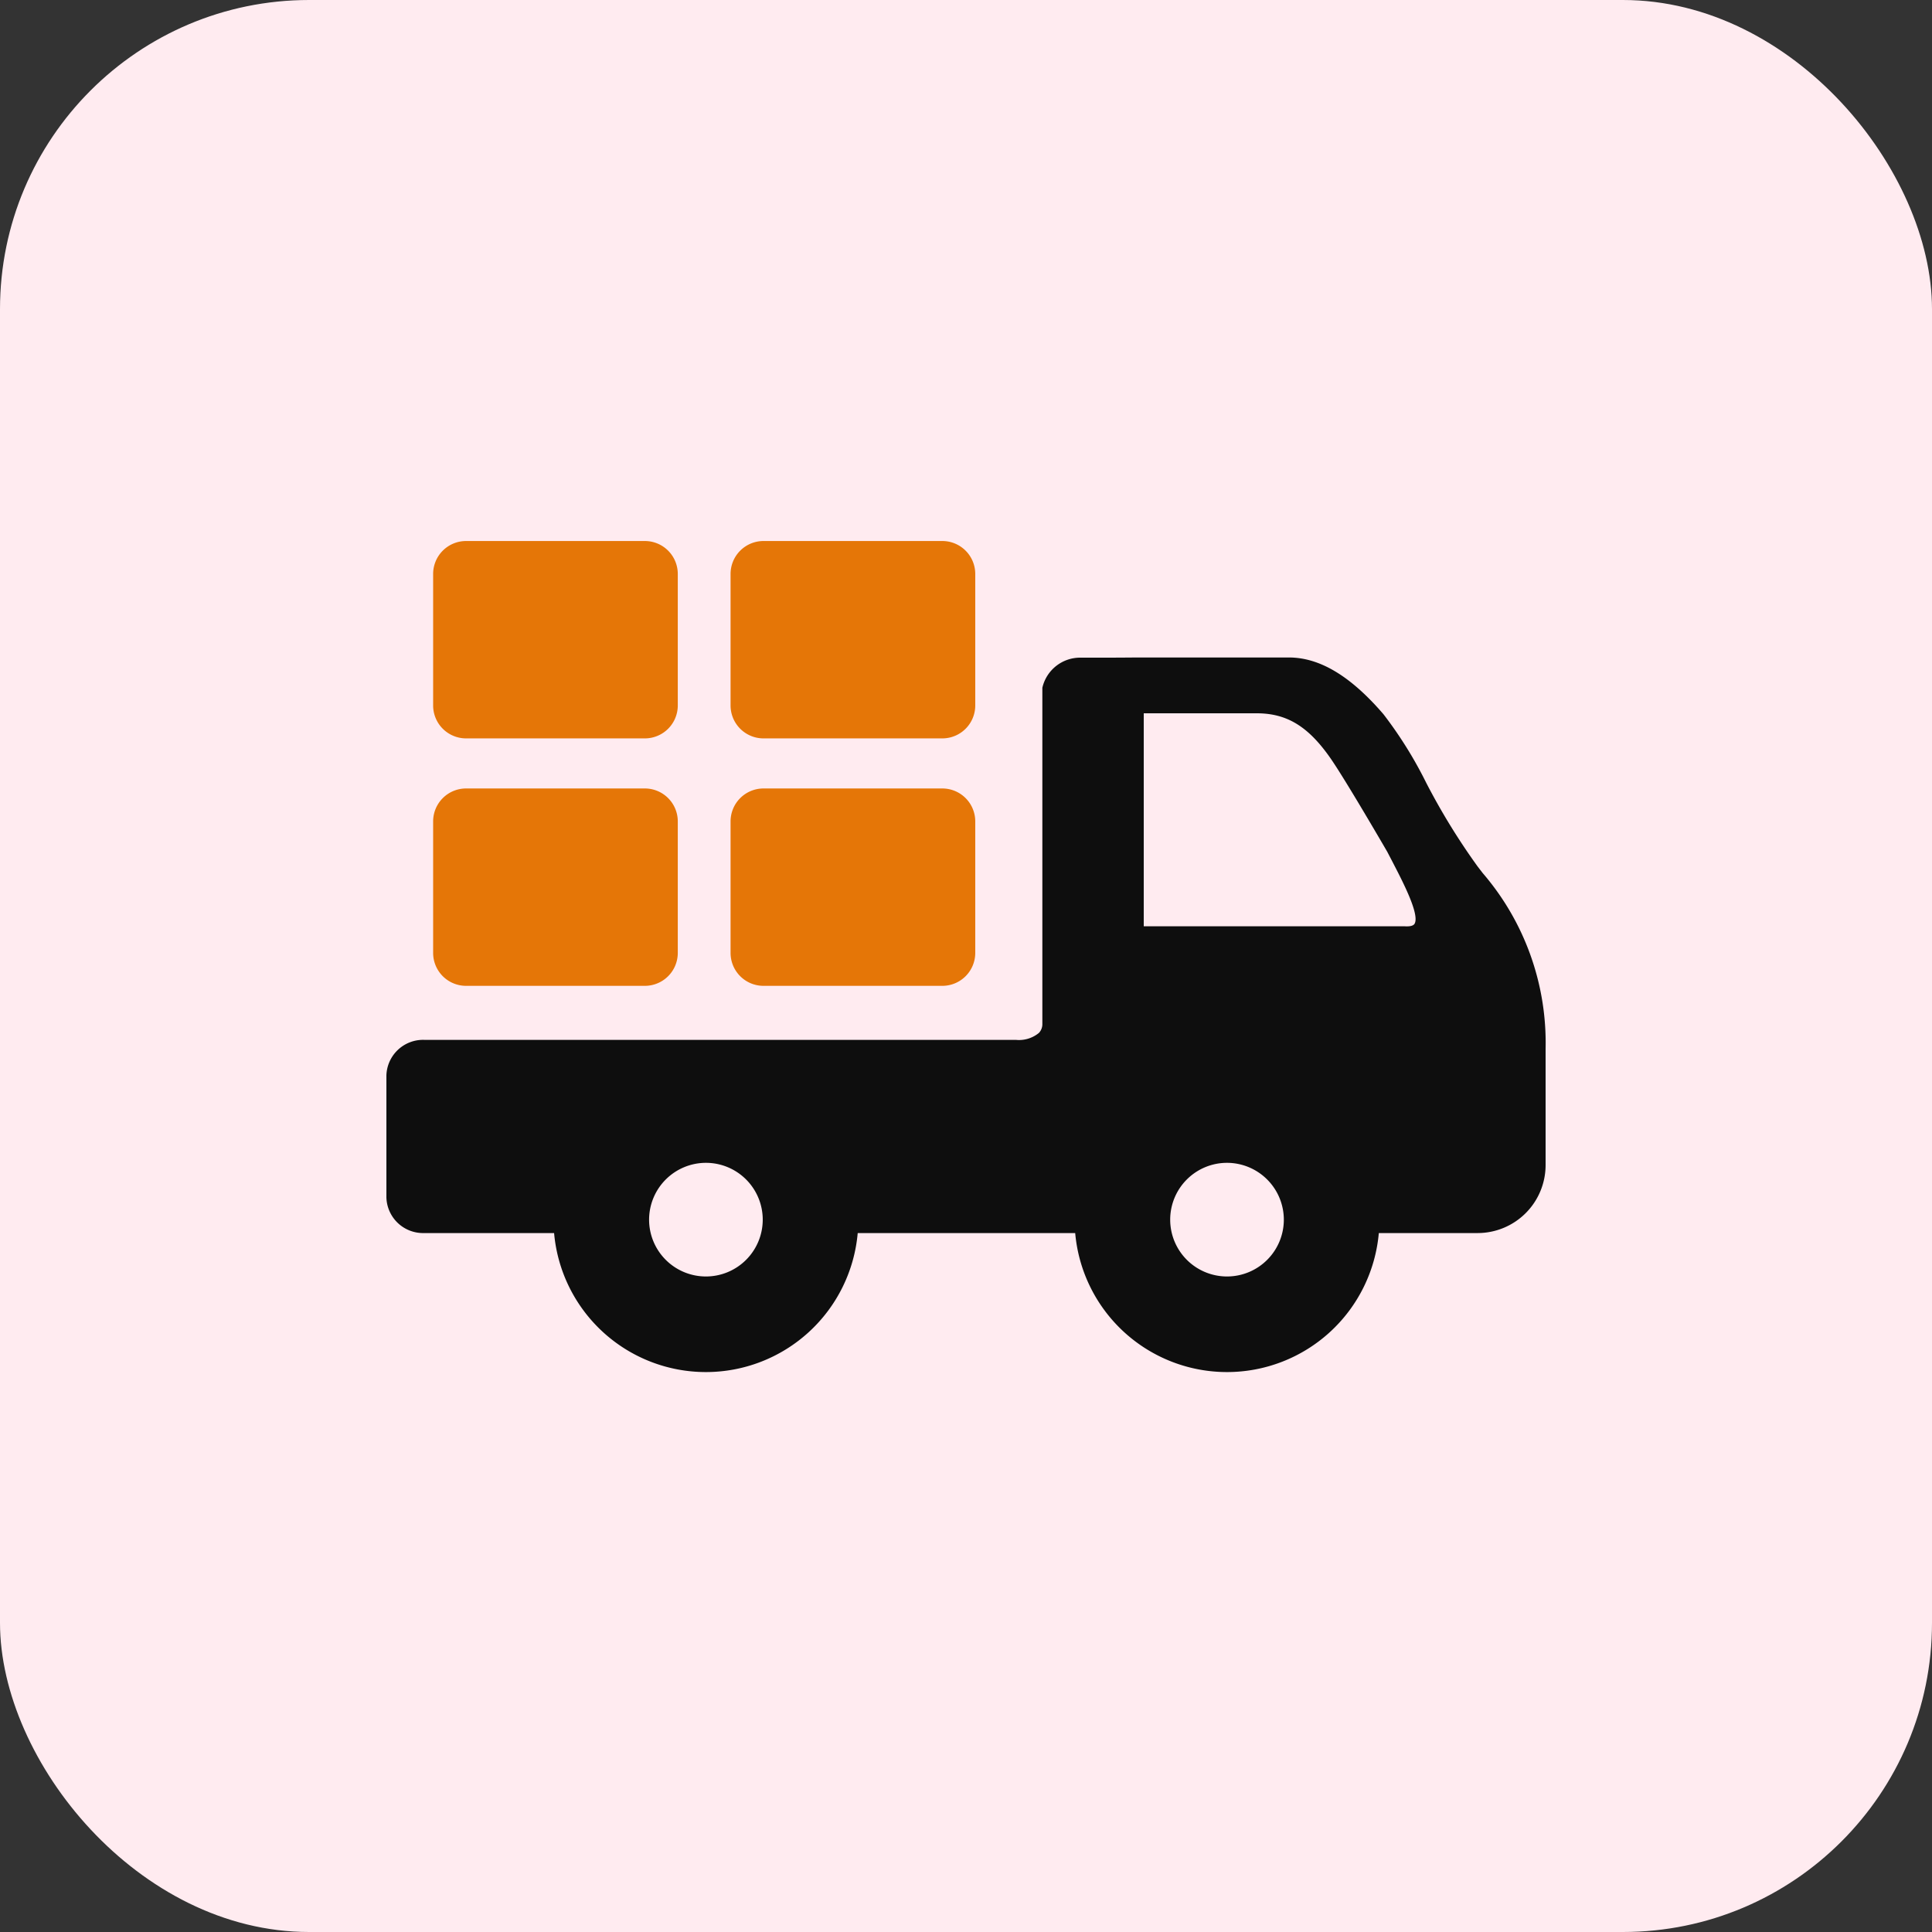
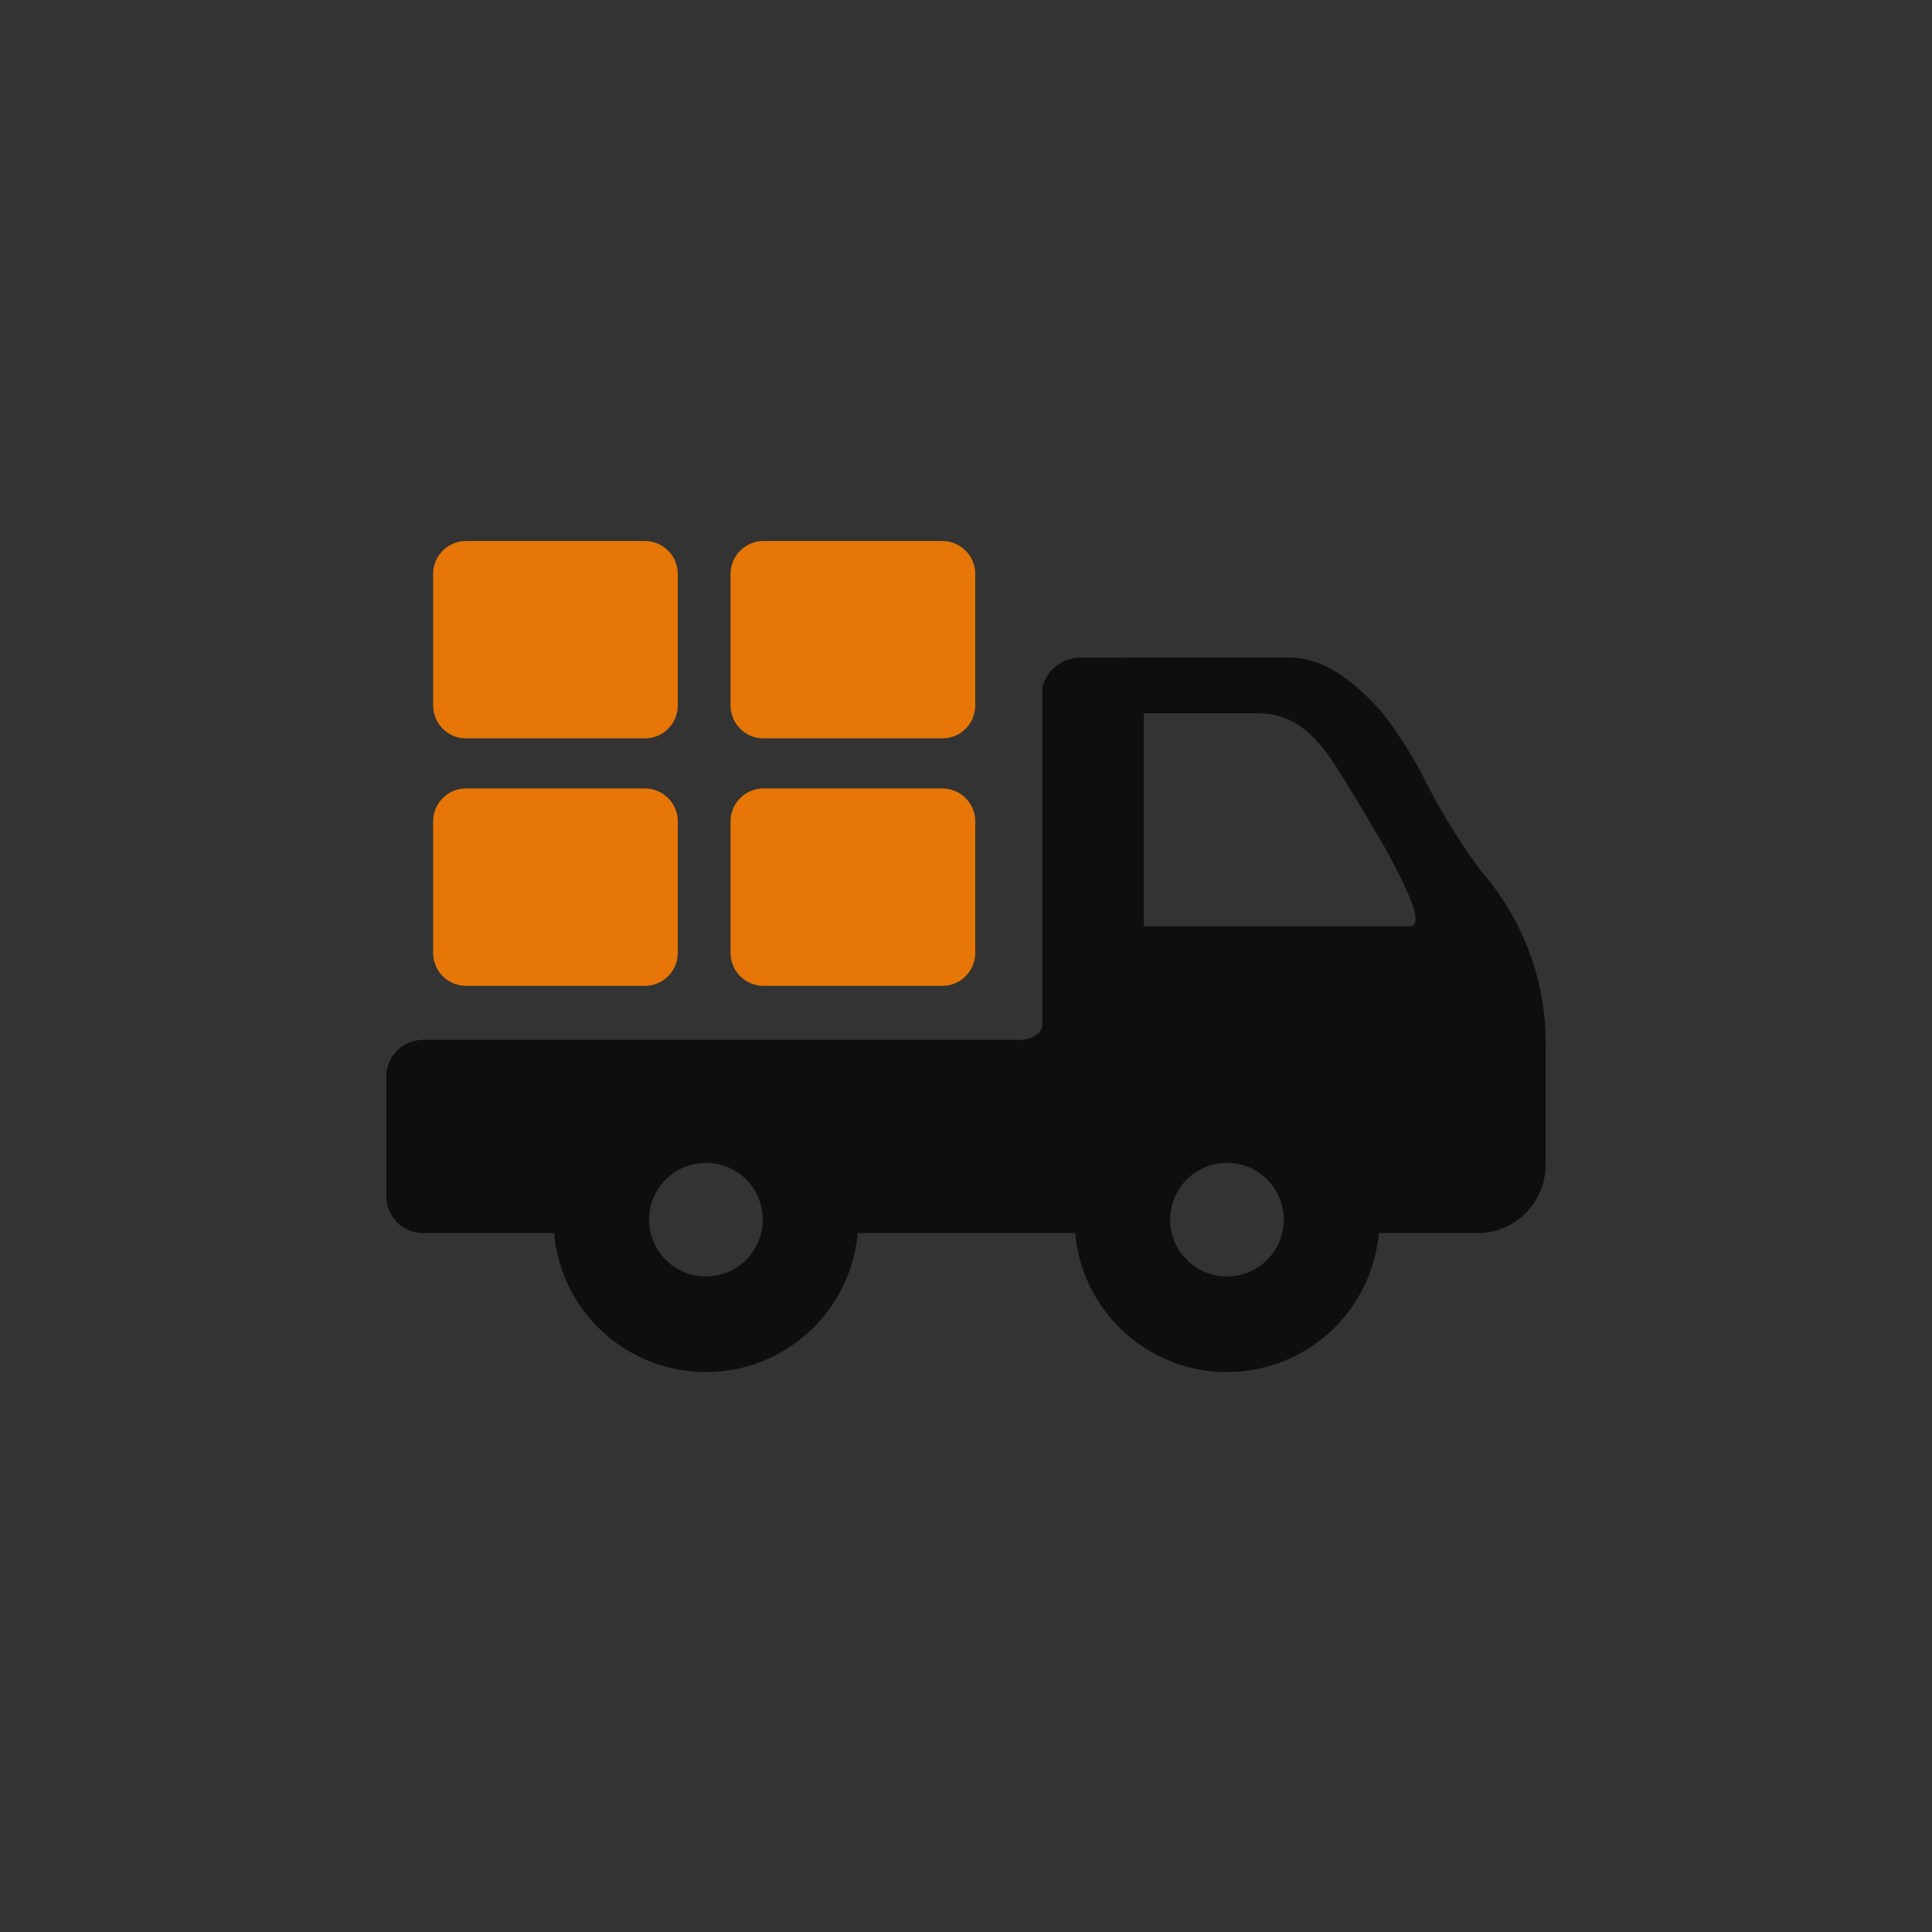
<svg xmlns="http://www.w3.org/2000/svg" width="100" height="100" viewBox="0 0 100 100">
  <rect x="0" y="0" width="100" height="100" fill="#333333" stroke="none" />
  <g id="ic_transfer_orders" transform="translate(-975 -2485)">
-     <rect id="Rectangle_996" data-name="Rectangle 996" width="100" height="100" rx="16" transform="translate(975 2485)" fill="#ffebf0" />
    <g id="truck" transform="translate(995 2450.683)">
      <path id="Path_13424" data-name="Path 13424" d="M56.742,117.734q-.138-.179-.266-.346a34.223,34.223,0,0,1-2.667-4.346,21.356,21.356,0,0,0-2.2-3.525c-1.7-1.977-3.3-2.939-4.9-2.939H38.851c-.007,0-.759.009-1.662.009H35.906a2.007,2.007,0,0,0-1.943,1.513l-.011.042V125.5l0,.036a.663.663,0,0,1-.176.473,1.621,1.621,0,0,1-1.2.361H1.955A1.9,1.9,0,0,0,0,128.21v6.321a1.9,1.9,0,0,0,1.955,1.839H8.68a7.888,7.888,0,0,0,15.715,0H35.652a7.888,7.888,0,0,0,15.715,0h5.116A3.521,3.521,0,0,0,60,132.852v-6.035A13.467,13.467,0,0,0,56.742,117.734ZM46.451,135.676a2.941,2.941,0,1,1-2.942-2.941A2.945,2.945,0,0,1,46.451,135.676Zm6.764-15.312c-.061.1-.237.145-.5.128H39.2V109.467h5.844c1.572,0,2.686.684,3.846,2.362.771,1.116,2.812,4.63,2.916,4.809.072.14.147.282.222.426C52.612,118.19,53.5,119.89,53.215,120.365ZM16.538,132.735a2.941,2.941,0,1,1-2.941,2.941A2.945,2.945,0,0,1,16.538,132.735Z" transform="translate(0 -38.23)" fill="#0e0e0e" />
      <path id="Path_13425" data-name="Path 13425" d="M19.437,166.536H28.7a1.705,1.705,0,0,0,1.7-1.7V158.02a1.705,1.705,0,0,0-1.7-1.7H19.437a1.705,1.705,0,0,0-1.7,1.7v6.813A1.705,1.705,0,0,0,19.437,166.536Z" transform="translate(-15.318 -81.192)" fill="#e57607" />
      <path id="Path_13426" data-name="Path 13426" d="M132.437,166.536H141.7a1.705,1.705,0,0,0,1.7-1.7V158.02a1.705,1.705,0,0,0-1.7-1.7h-9.265a1.705,1.705,0,0,0-1.7,1.7v6.813A1.705,1.705,0,0,0,132.437,166.536Z" transform="translate(-112.921 -81.192)" fill="#e57607" />
      <path id="Path_13427" data-name="Path 13427" d="M19.437,72.536H28.7a1.705,1.705,0,0,0,1.7-1.7V64.02a1.705,1.705,0,0,0-1.7-1.7H19.437a1.705,1.705,0,0,0-1.7,1.7v6.813A1.705,1.705,0,0,0,19.437,72.536Z" transform="translate(-15.318 0)" fill="#e57607" />
      <path id="Path_13428" data-name="Path 13428" d="M132.437,72.536H141.7a1.705,1.705,0,0,0,1.7-1.7V64.02a1.705,1.705,0,0,0-1.7-1.7h-9.265a1.705,1.705,0,0,0-1.7,1.7v6.813A1.705,1.705,0,0,0,132.437,72.536Z" transform="translate(-112.921 0)" fill="#e57607" />
    </g>
  </g>
</svg>